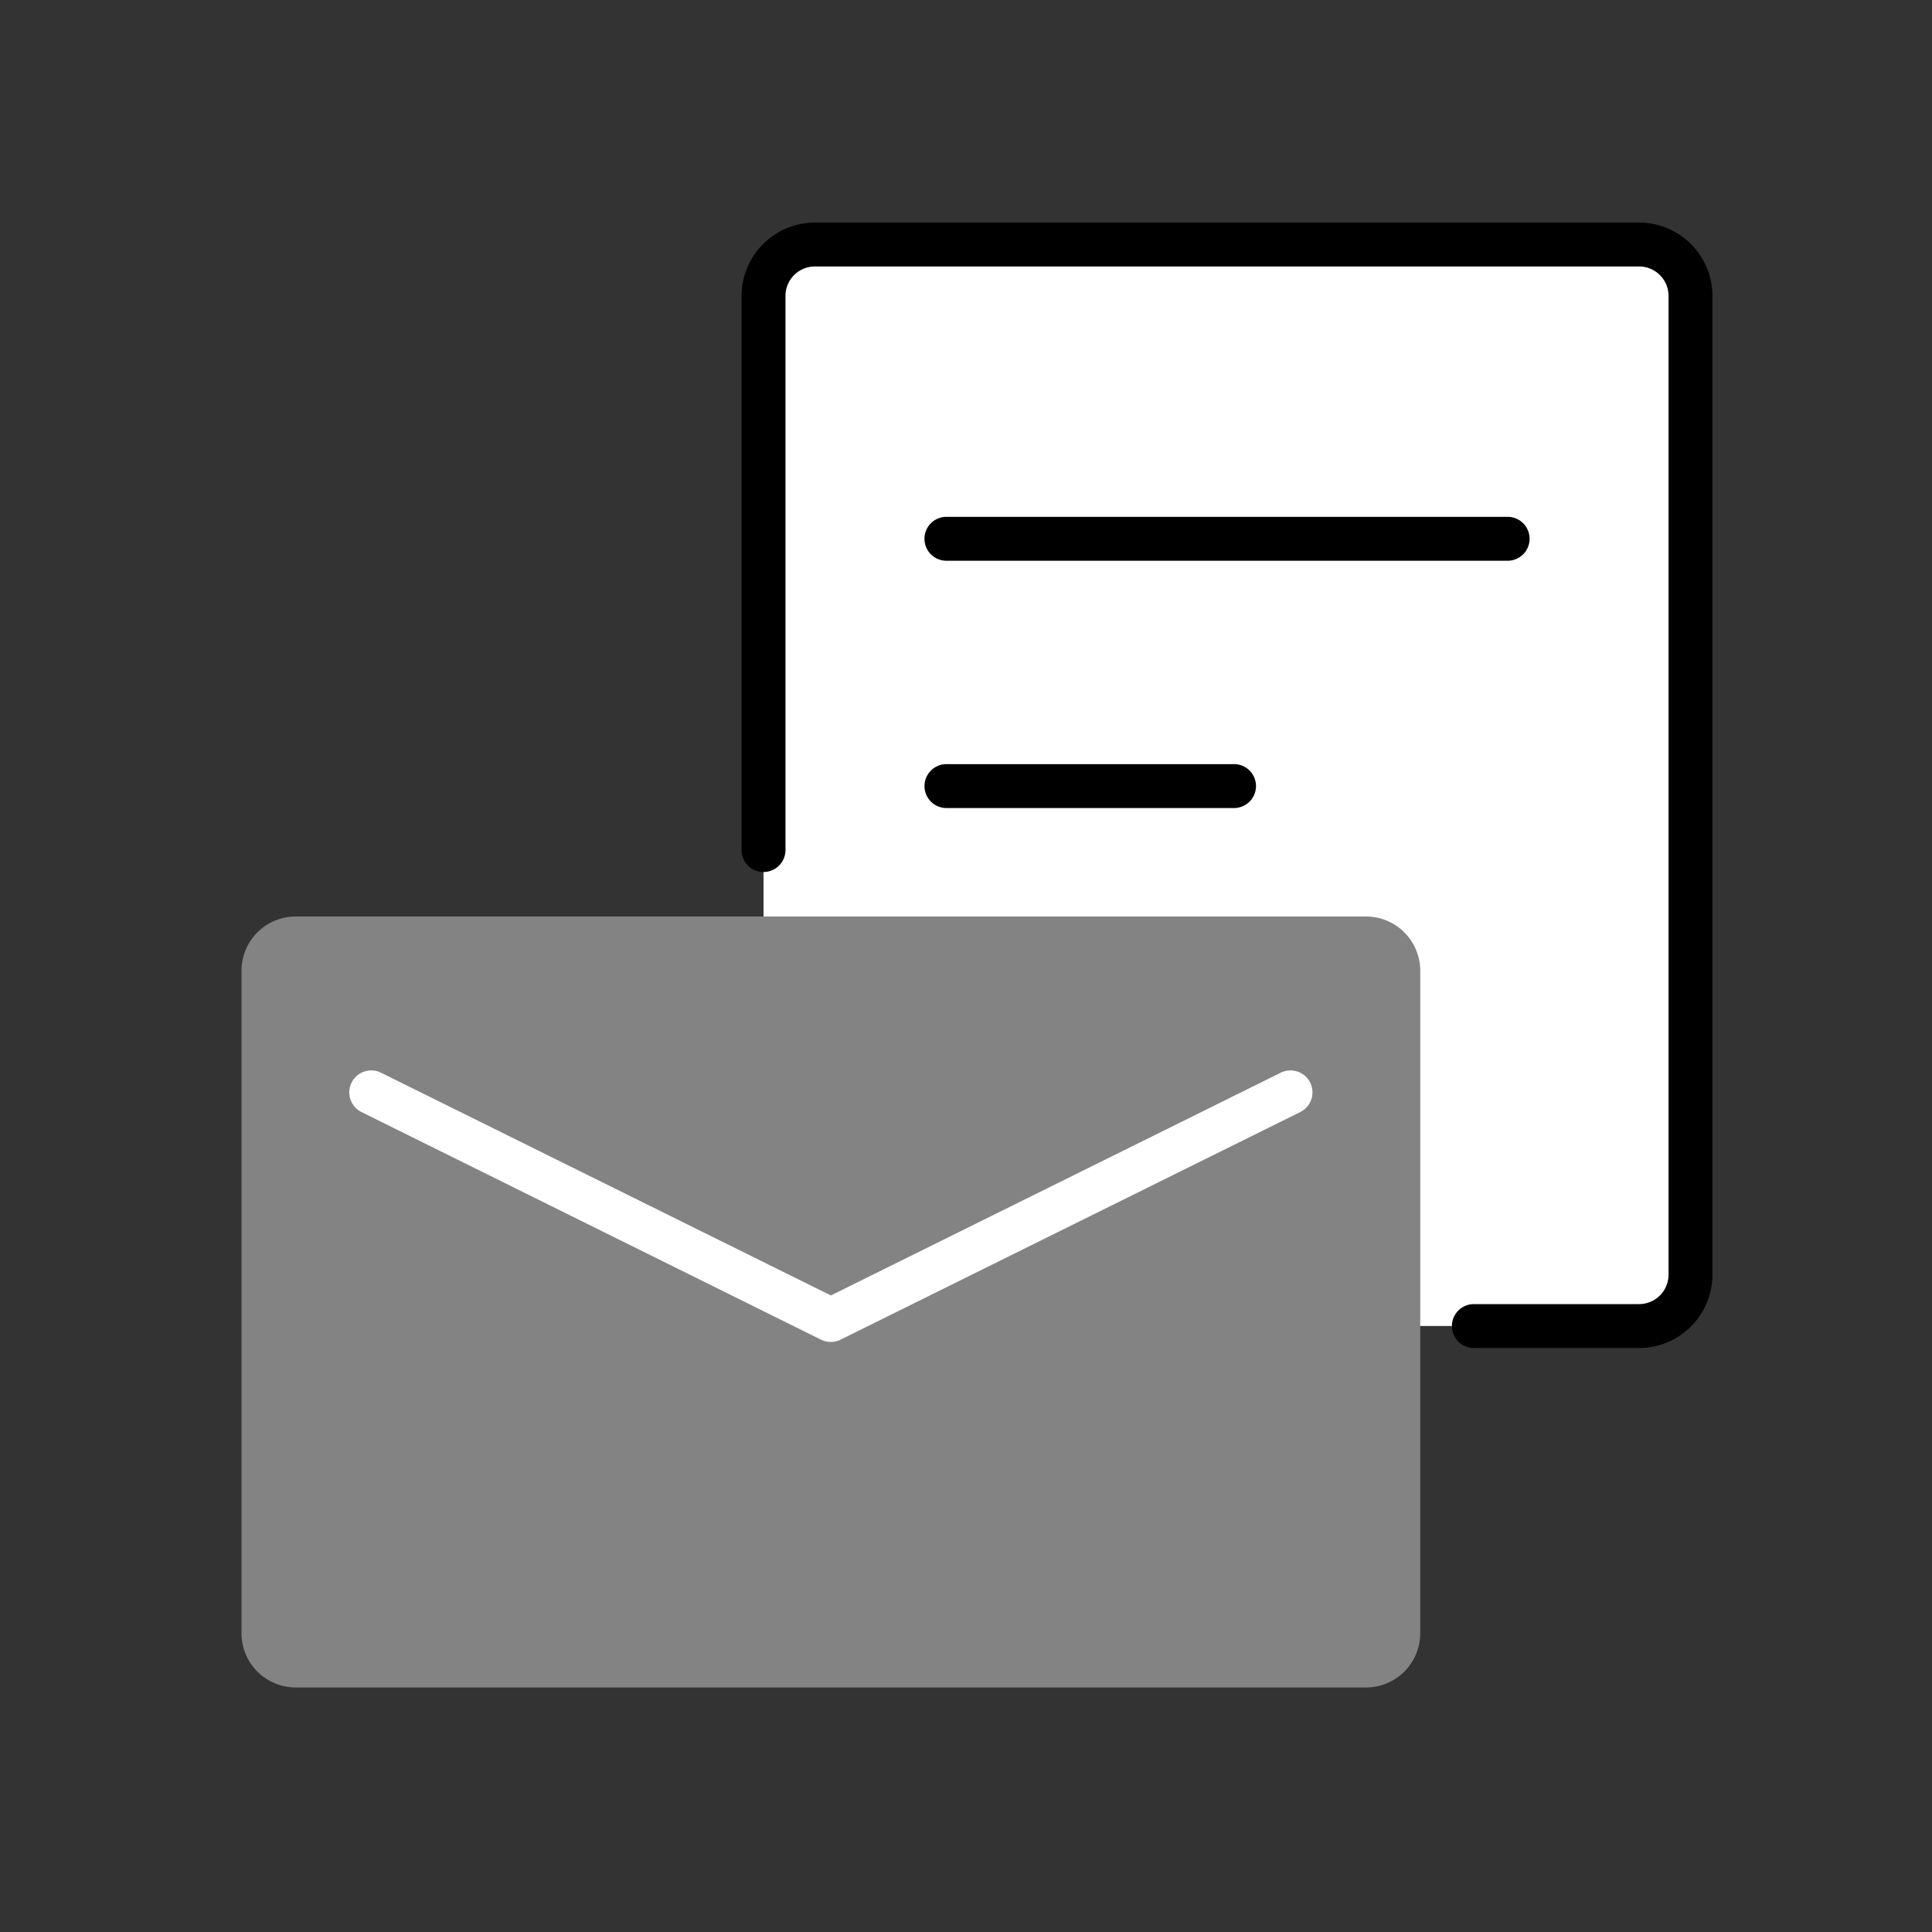
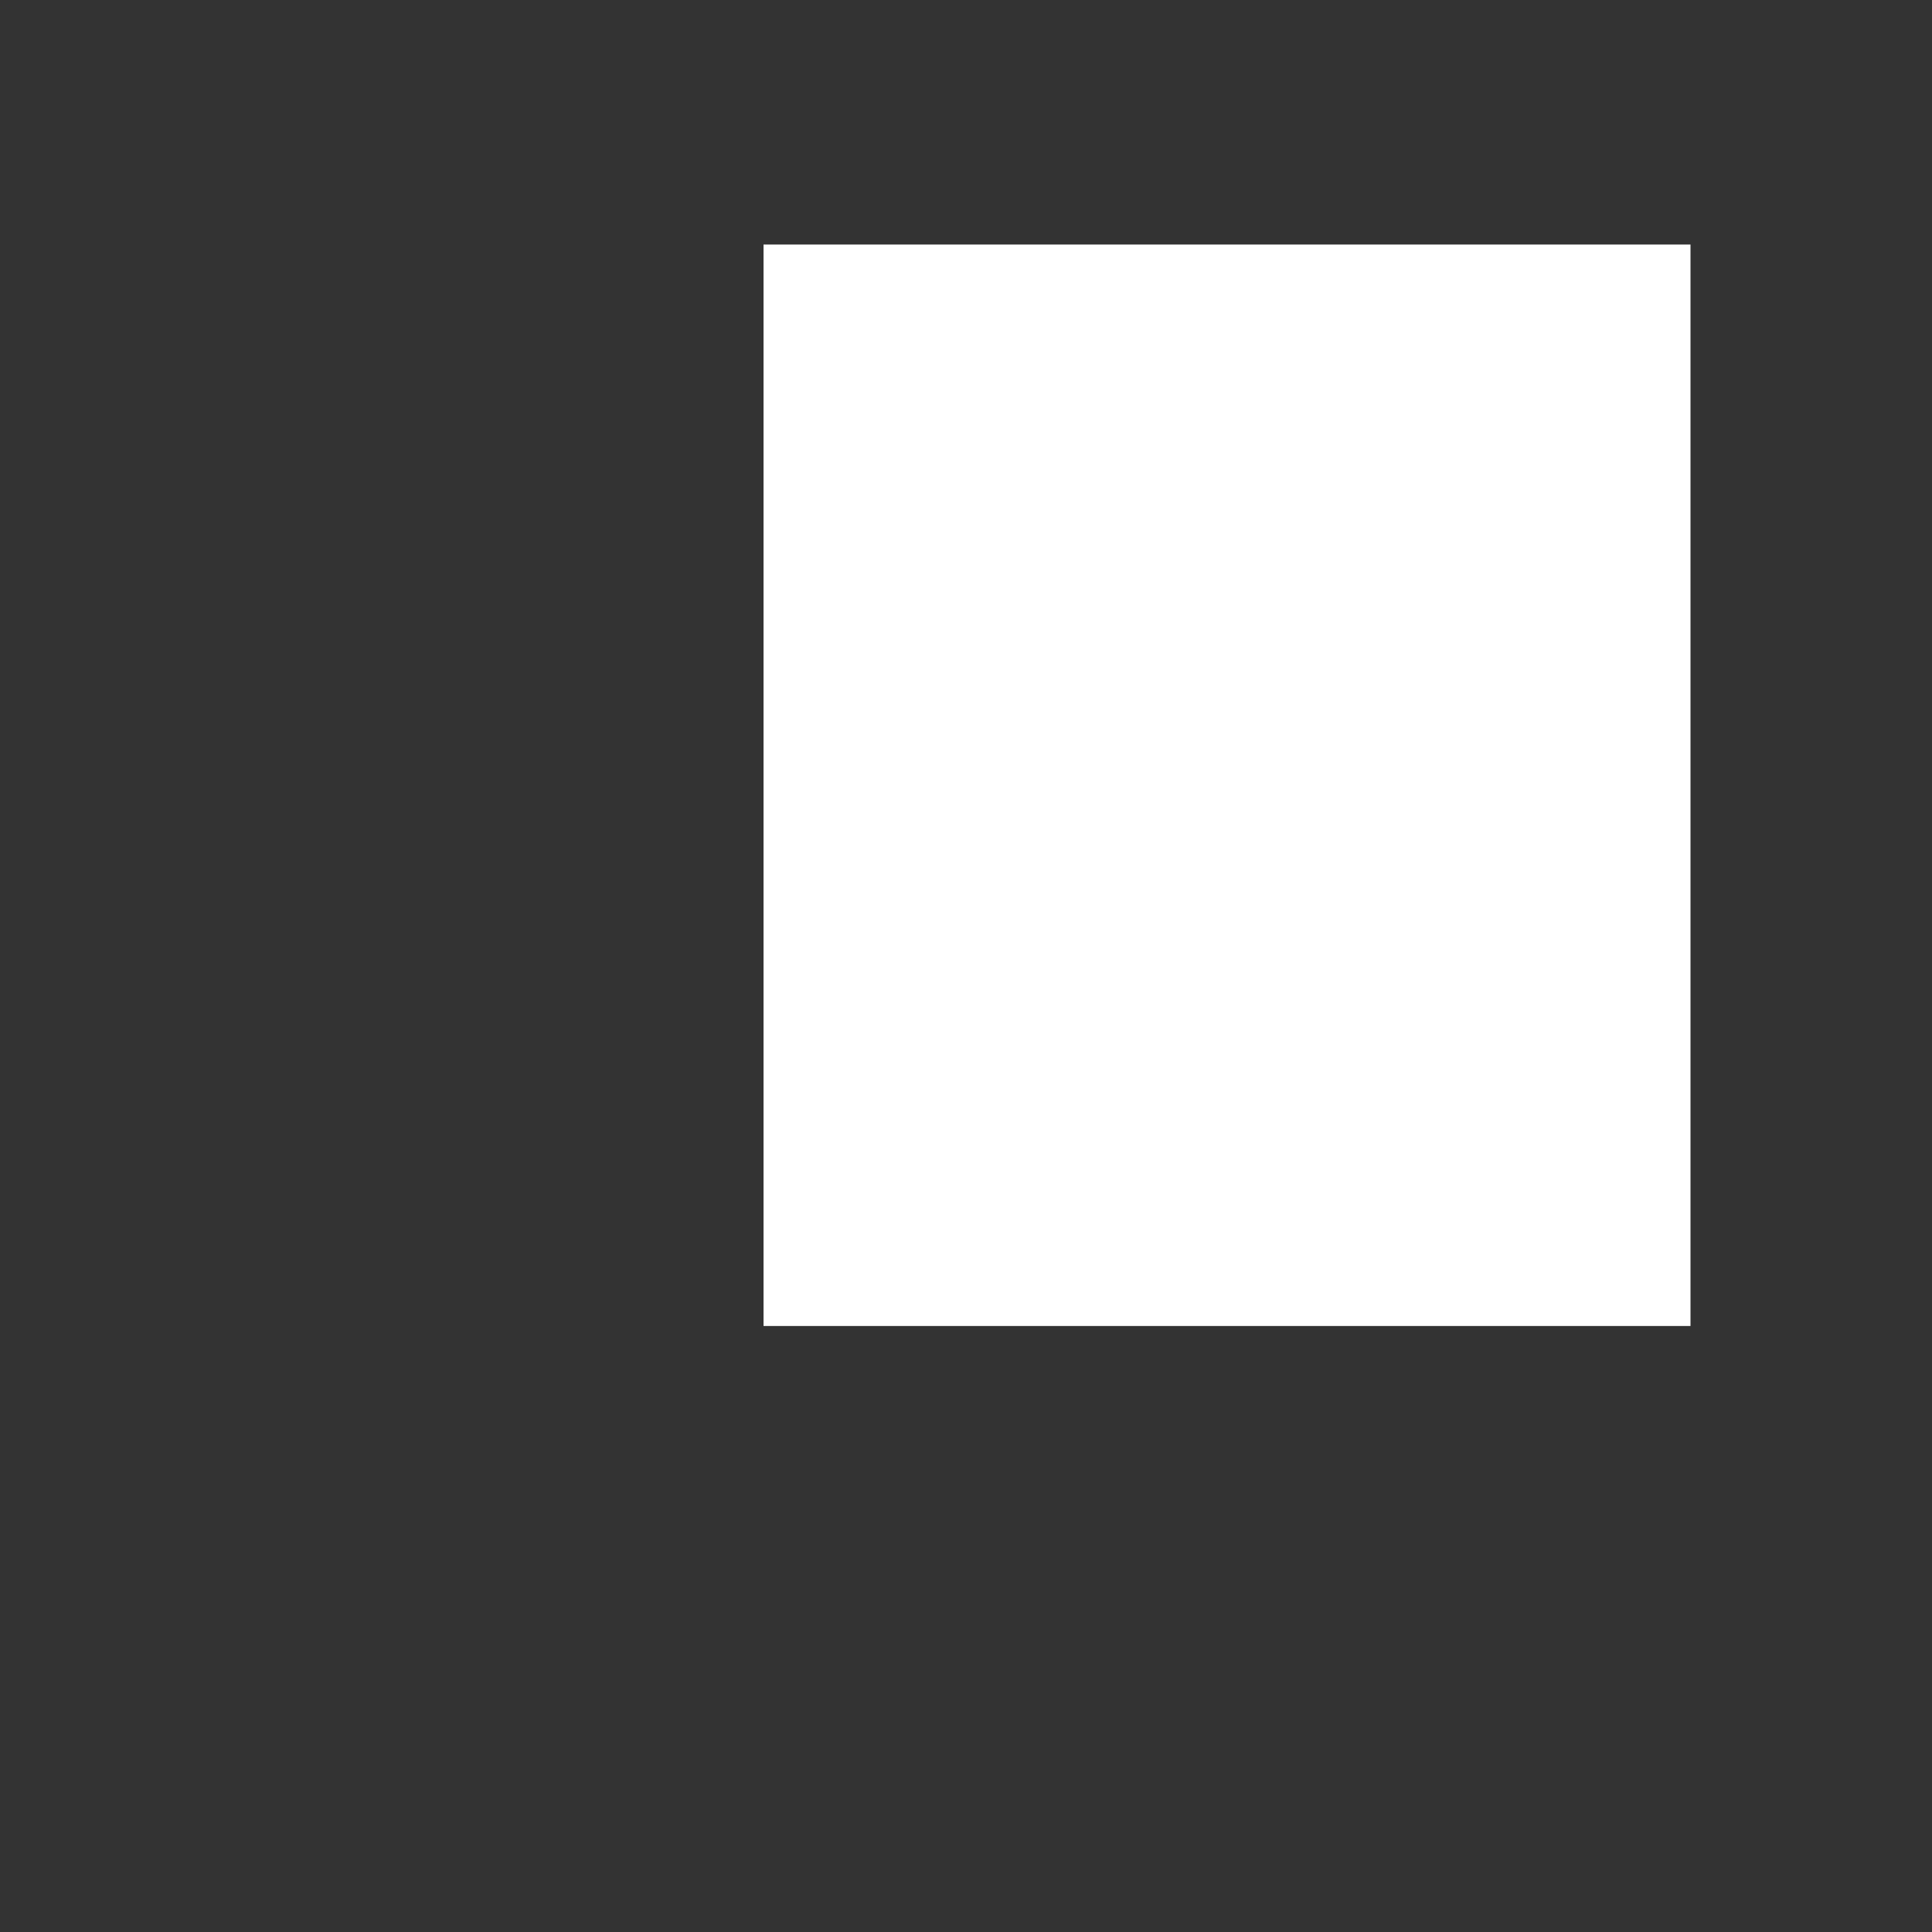
<svg xmlns="http://www.w3.org/2000/svg" width="88" height="88">
  <rect width="100%" height="100%" fill="#333333" stroke="none" />
  <defs>
    <clipPath id="a">
      <path fill="none" d="M0 0h88v88H0z" />
    </clipPath>
  </defs>
  <g clip-path="url(#a)">
    <path fill="#fff" d="M34.778 11.138H77v49.259H34.778z" />
-     <path d="M74.659 61.4h-7.526a1 1 0 0 1 0-2h7.526A1.343 1.343 0 0 0 76 58.056V13.479a1.343 1.343 0 0 0-1.341-1.342h-37.54a1.343 1.343 0 0 0-1.342 1.342v25.24a1 1 0 0 1-2 0v-25.24a3.346 3.346 0 0 1 3.342-3.342h37.54A3.345 3.345 0 0 1 78 13.479v44.577a3.345 3.345 0 0 1-3.341 3.344Z" />
-     <path d="M68.671 25.541H43.108a1 1 0 0 1 0-2h25.563a1 1 0 0 1 0 2ZM56.209 36.805h-13.1a1 1 0 1 1 0-2h13.1a1 1 0 0 1 0 2Z" />
-     <path d="M62.219 76.862H13.471A2.471 2.471 0 0 1 11 74.391V44.216a2.471 2.471 0 0 1 2.471-2.471h48.748a2.471 2.471 0 0 1 2.471 2.471v30.175a2.471 2.471 0 0 1-2.471 2.471Z" fill="#838383" />
-     <path d="M37.845 61.123a.984.984 0 0 1-.443-.1l-20.935-10.37a1 1 0 1 1 .887-1.793l20.491 10.146L58.337 48.86a1 1 0 0 1 .887 1.793L38.288 61.019a1 1 0 0 1-.443.104Z" fill="#fff" />
  </g>
</svg>